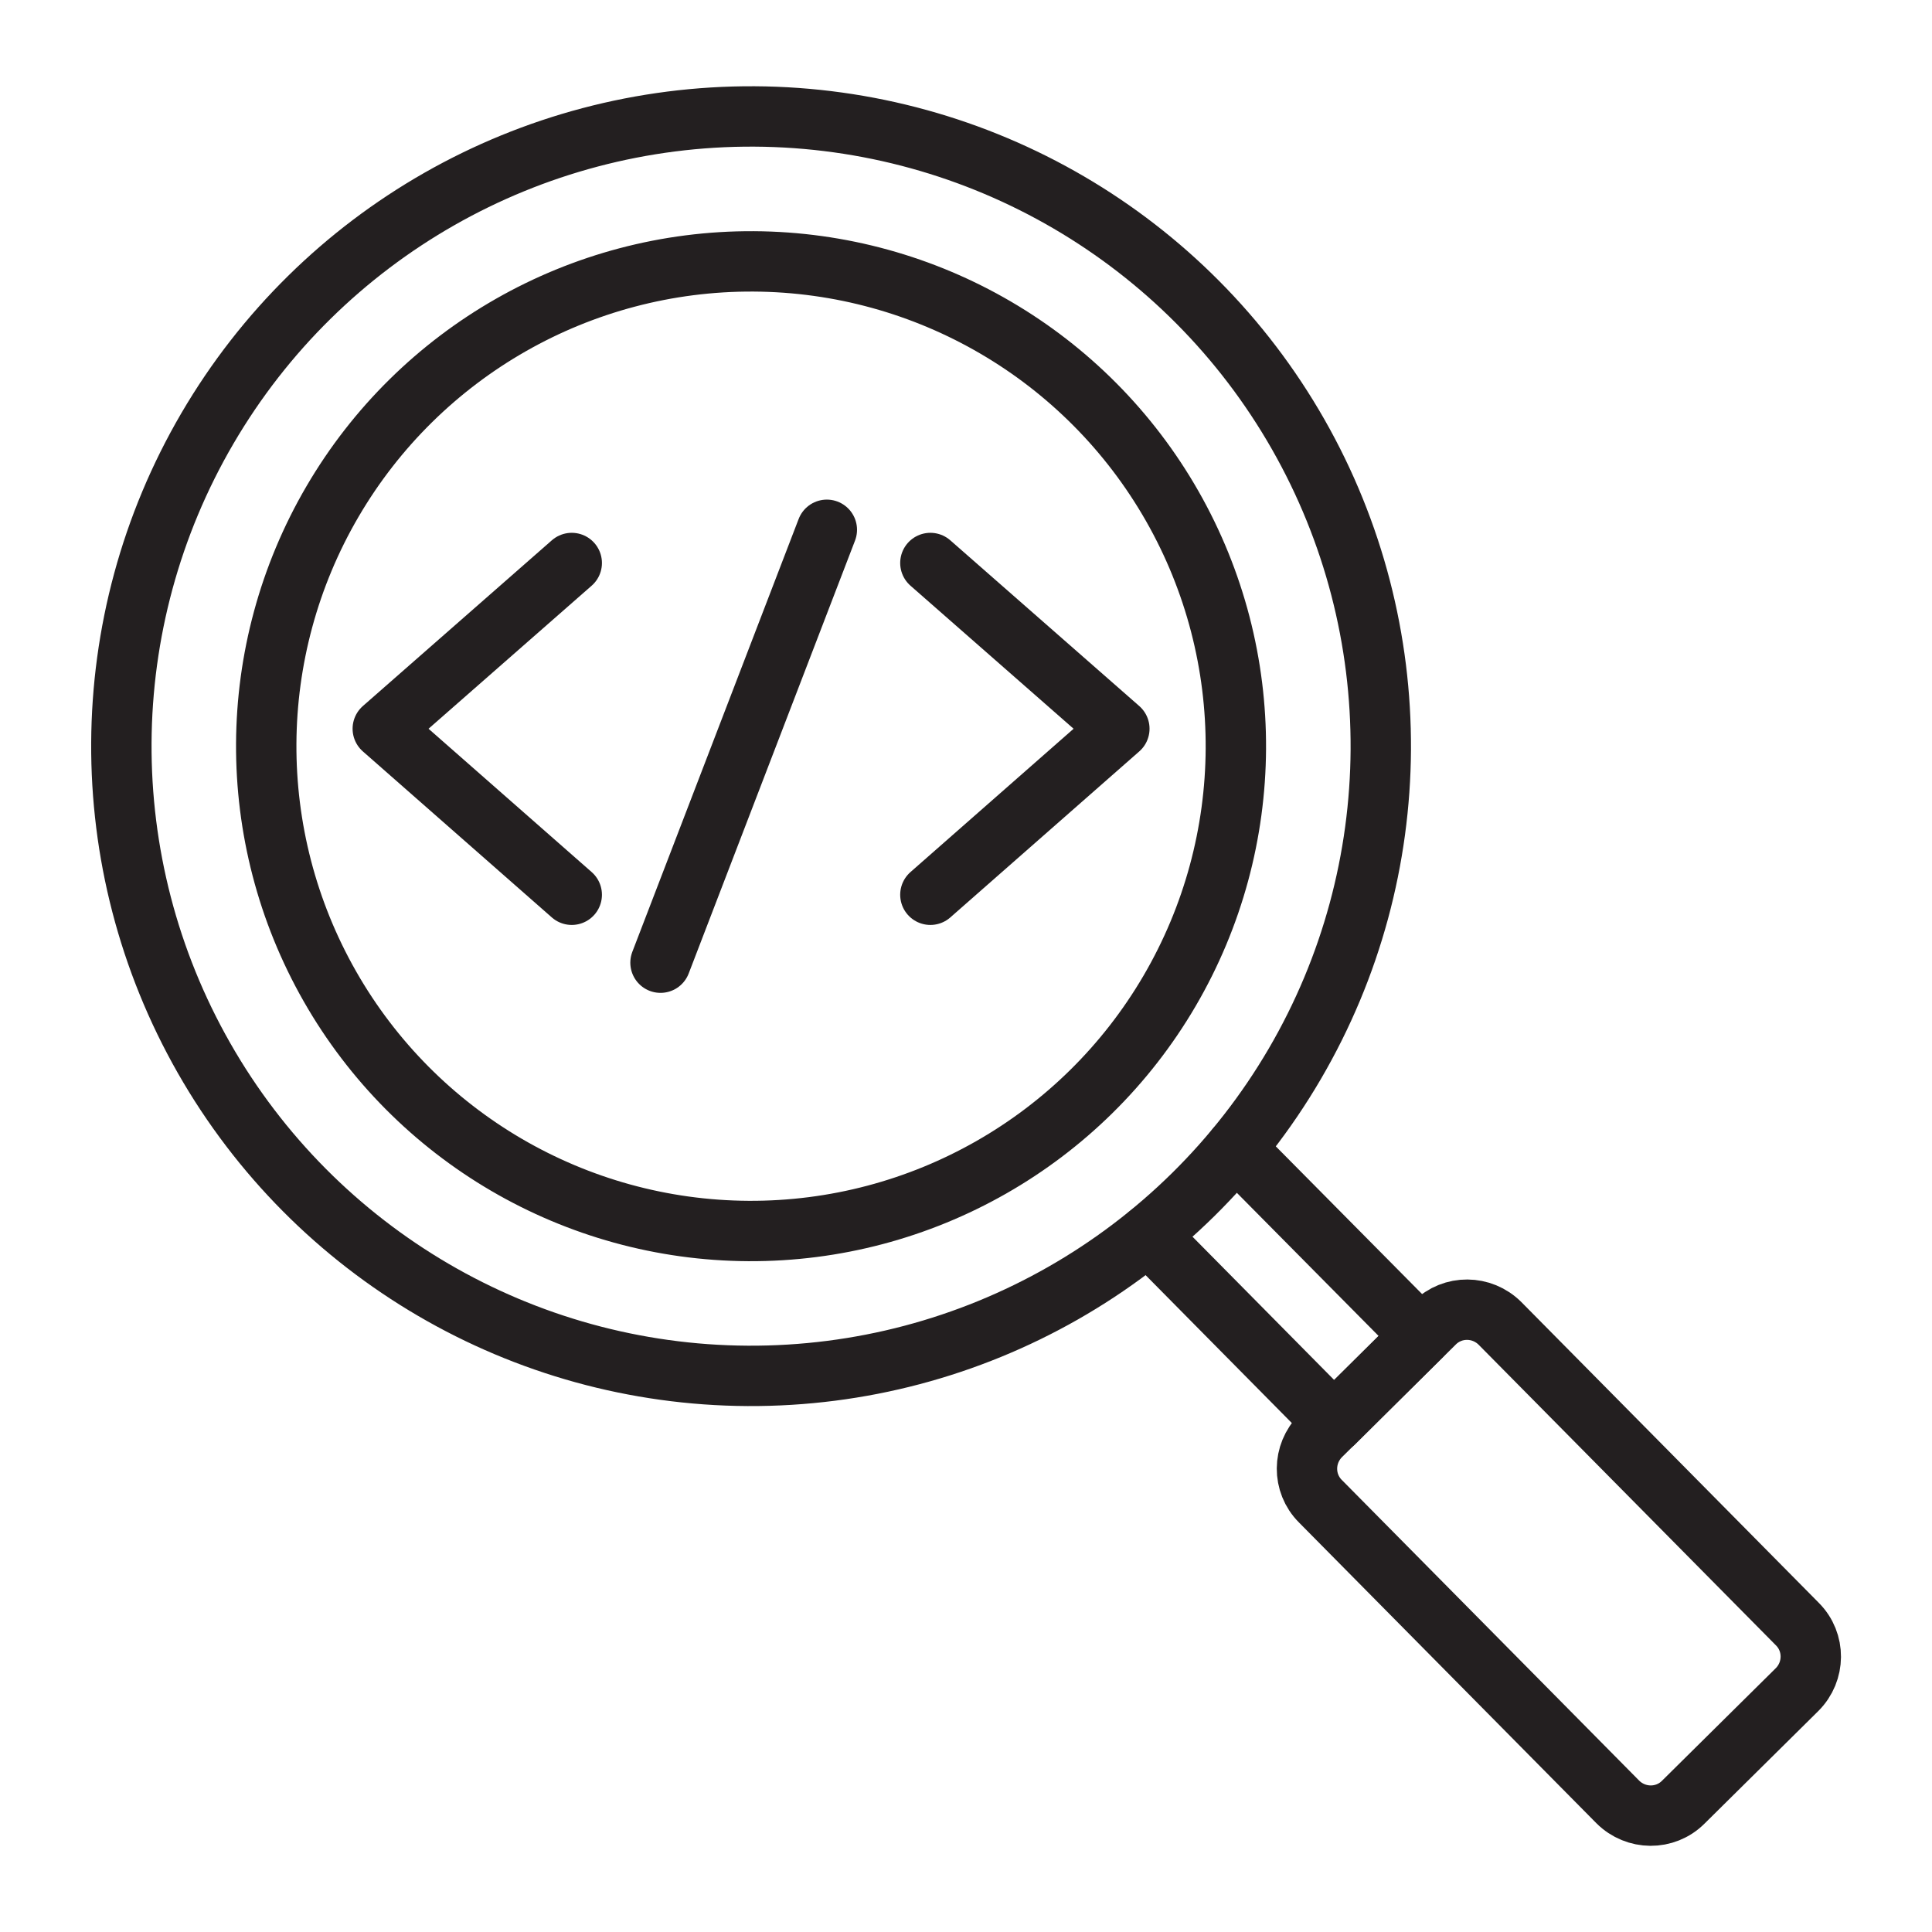
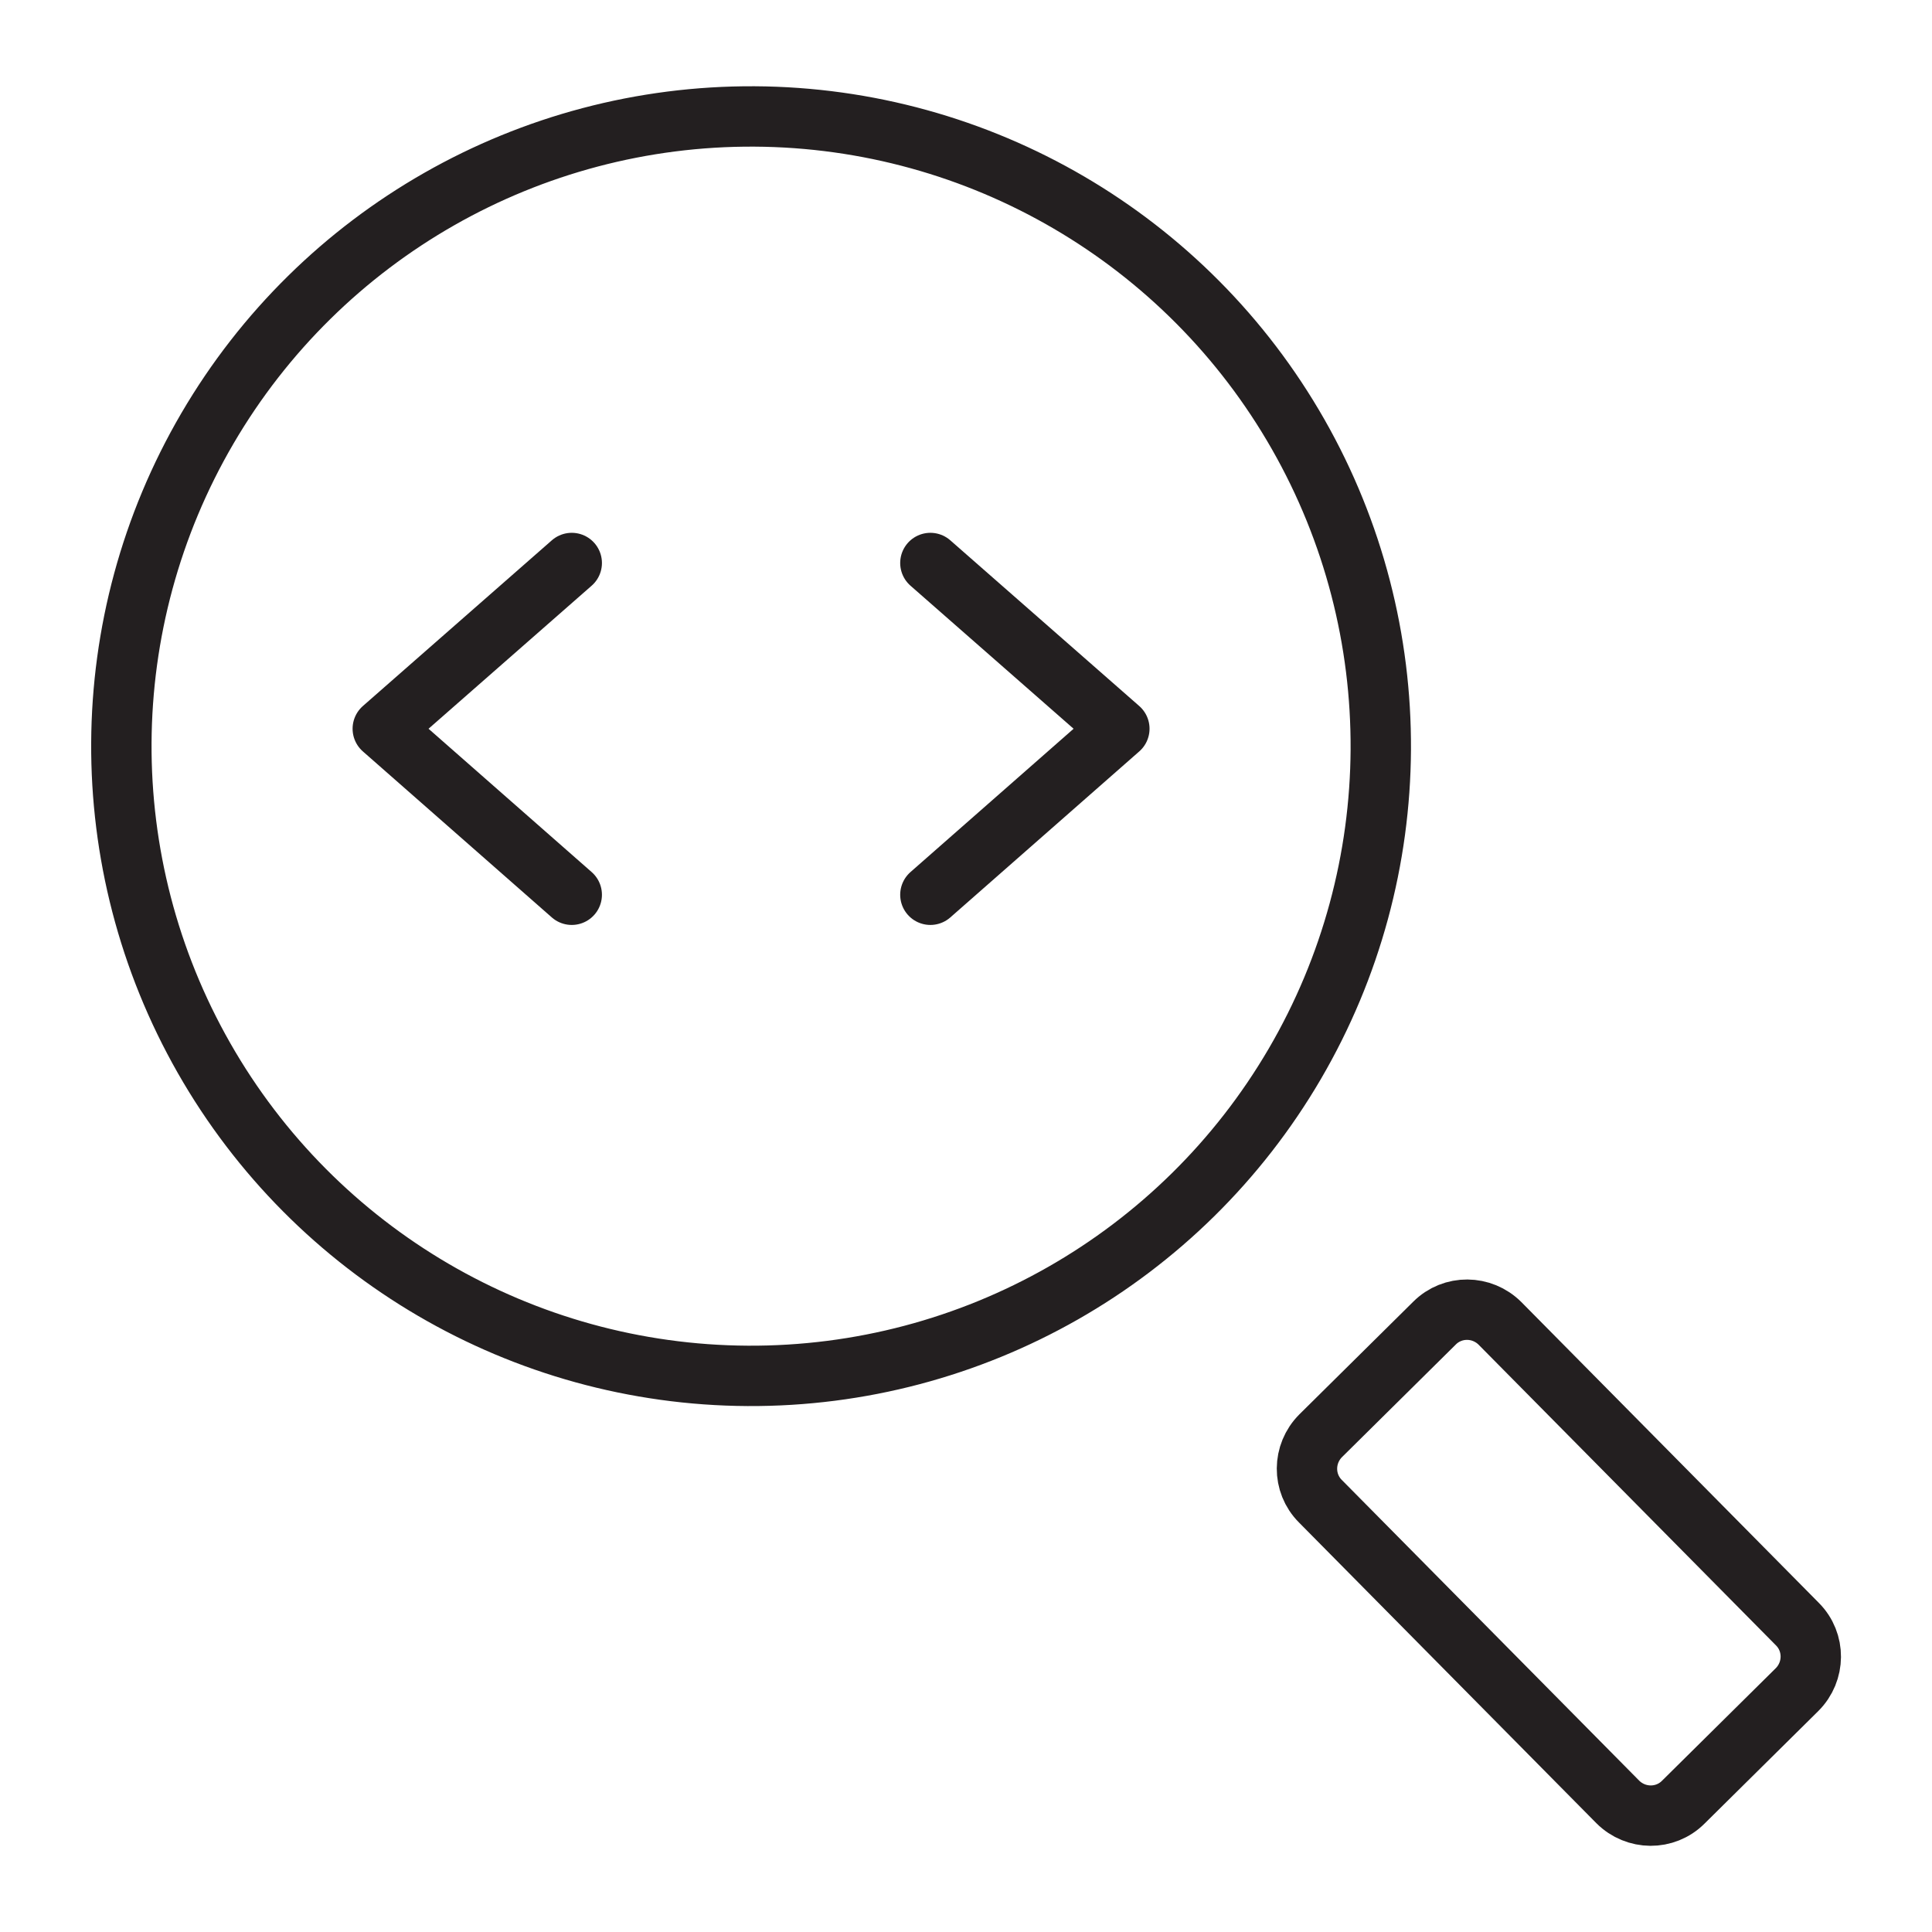
<svg xmlns="http://www.w3.org/2000/svg" version="1.0" id="Layer_1" x="0px" y="0px" viewBox="0 0 64 64" style="enable-background:new 0 0 64 64;" xml:space="preserve">
  <style type="text/css">
	.st0{fill:none;stroke:#231F20;stroke-width:2;stroke-linecap:round;stroke-linejoin:round;stroke-miterlimit:10;}
</style>
  <g>
    <ellipse transform="matrix(5.487279e-03 -1 1 5.487279e-03 0.024 49.462)" class="st0" cx="24.88" cy="24.72" rx="20.86" ry="20.86" />
-     <polyline class="st0" points="40.93,38.05 47.08,44.26 44.19,47.13 38.04,40.91  " />
    <path class="st0" d="M59.53,55.97l-3.77,3.73c-0.6,0.6-1.57,0.59-2.17-0.01l-9.85-9.96c-0.6-0.6-0.59-1.57,0.01-2.17l3.77-3.73   c0.6-0.6,1.57-0.59,2.17,0.01l9.85,9.96C60.14,54.4,60.13,55.37,59.53,55.97z" />
-     <ellipse transform="matrix(5.403447e-03 -1 1 5.403447e-03 0.025 49.465)" class="st0" cx="24.88" cy="24.72" rx="16.06" ry="16.06" />
    <g>
-       <line class="st0" x1="27.39" y1="17.55" x2="21.88" y2="31.89" />
      <polyline class="st0" points="18.94,18.65 12.68,24.14 18.94,29.64   " />
      <polyline class="st0" points="30.82,18.65 37.08,24.14 30.82,29.64   " />
    </g>
  </g>
</svg>